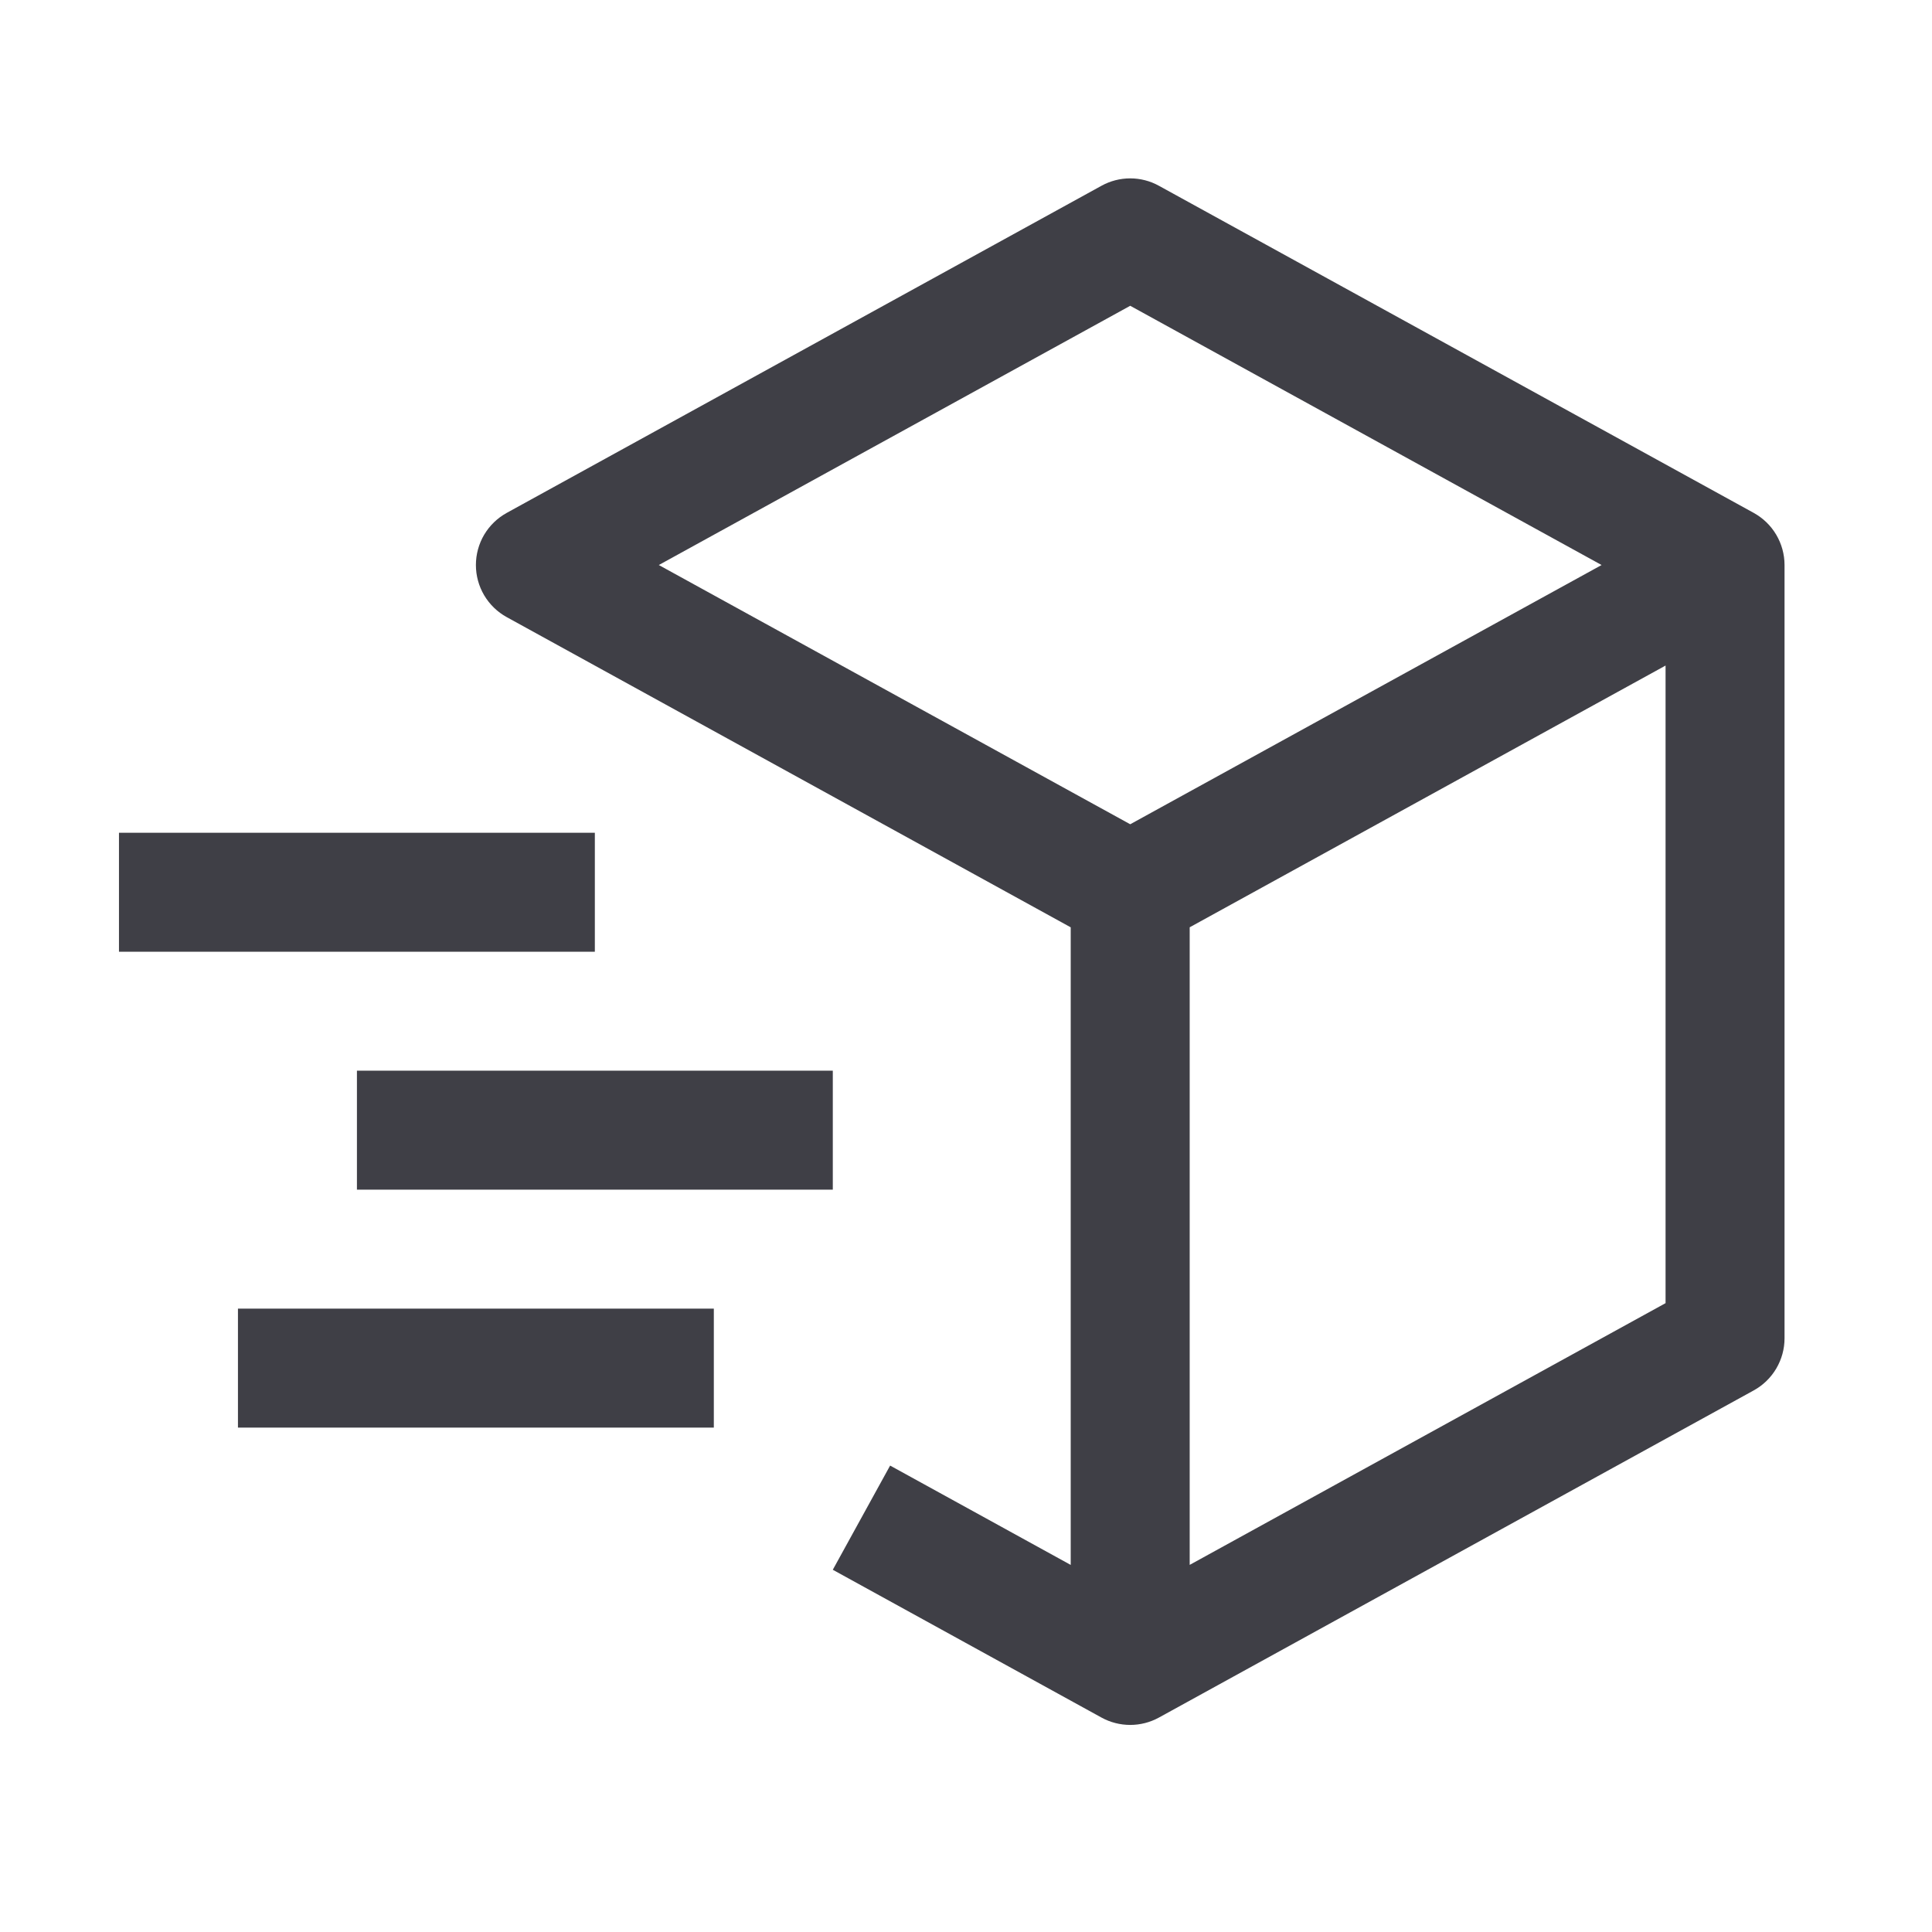
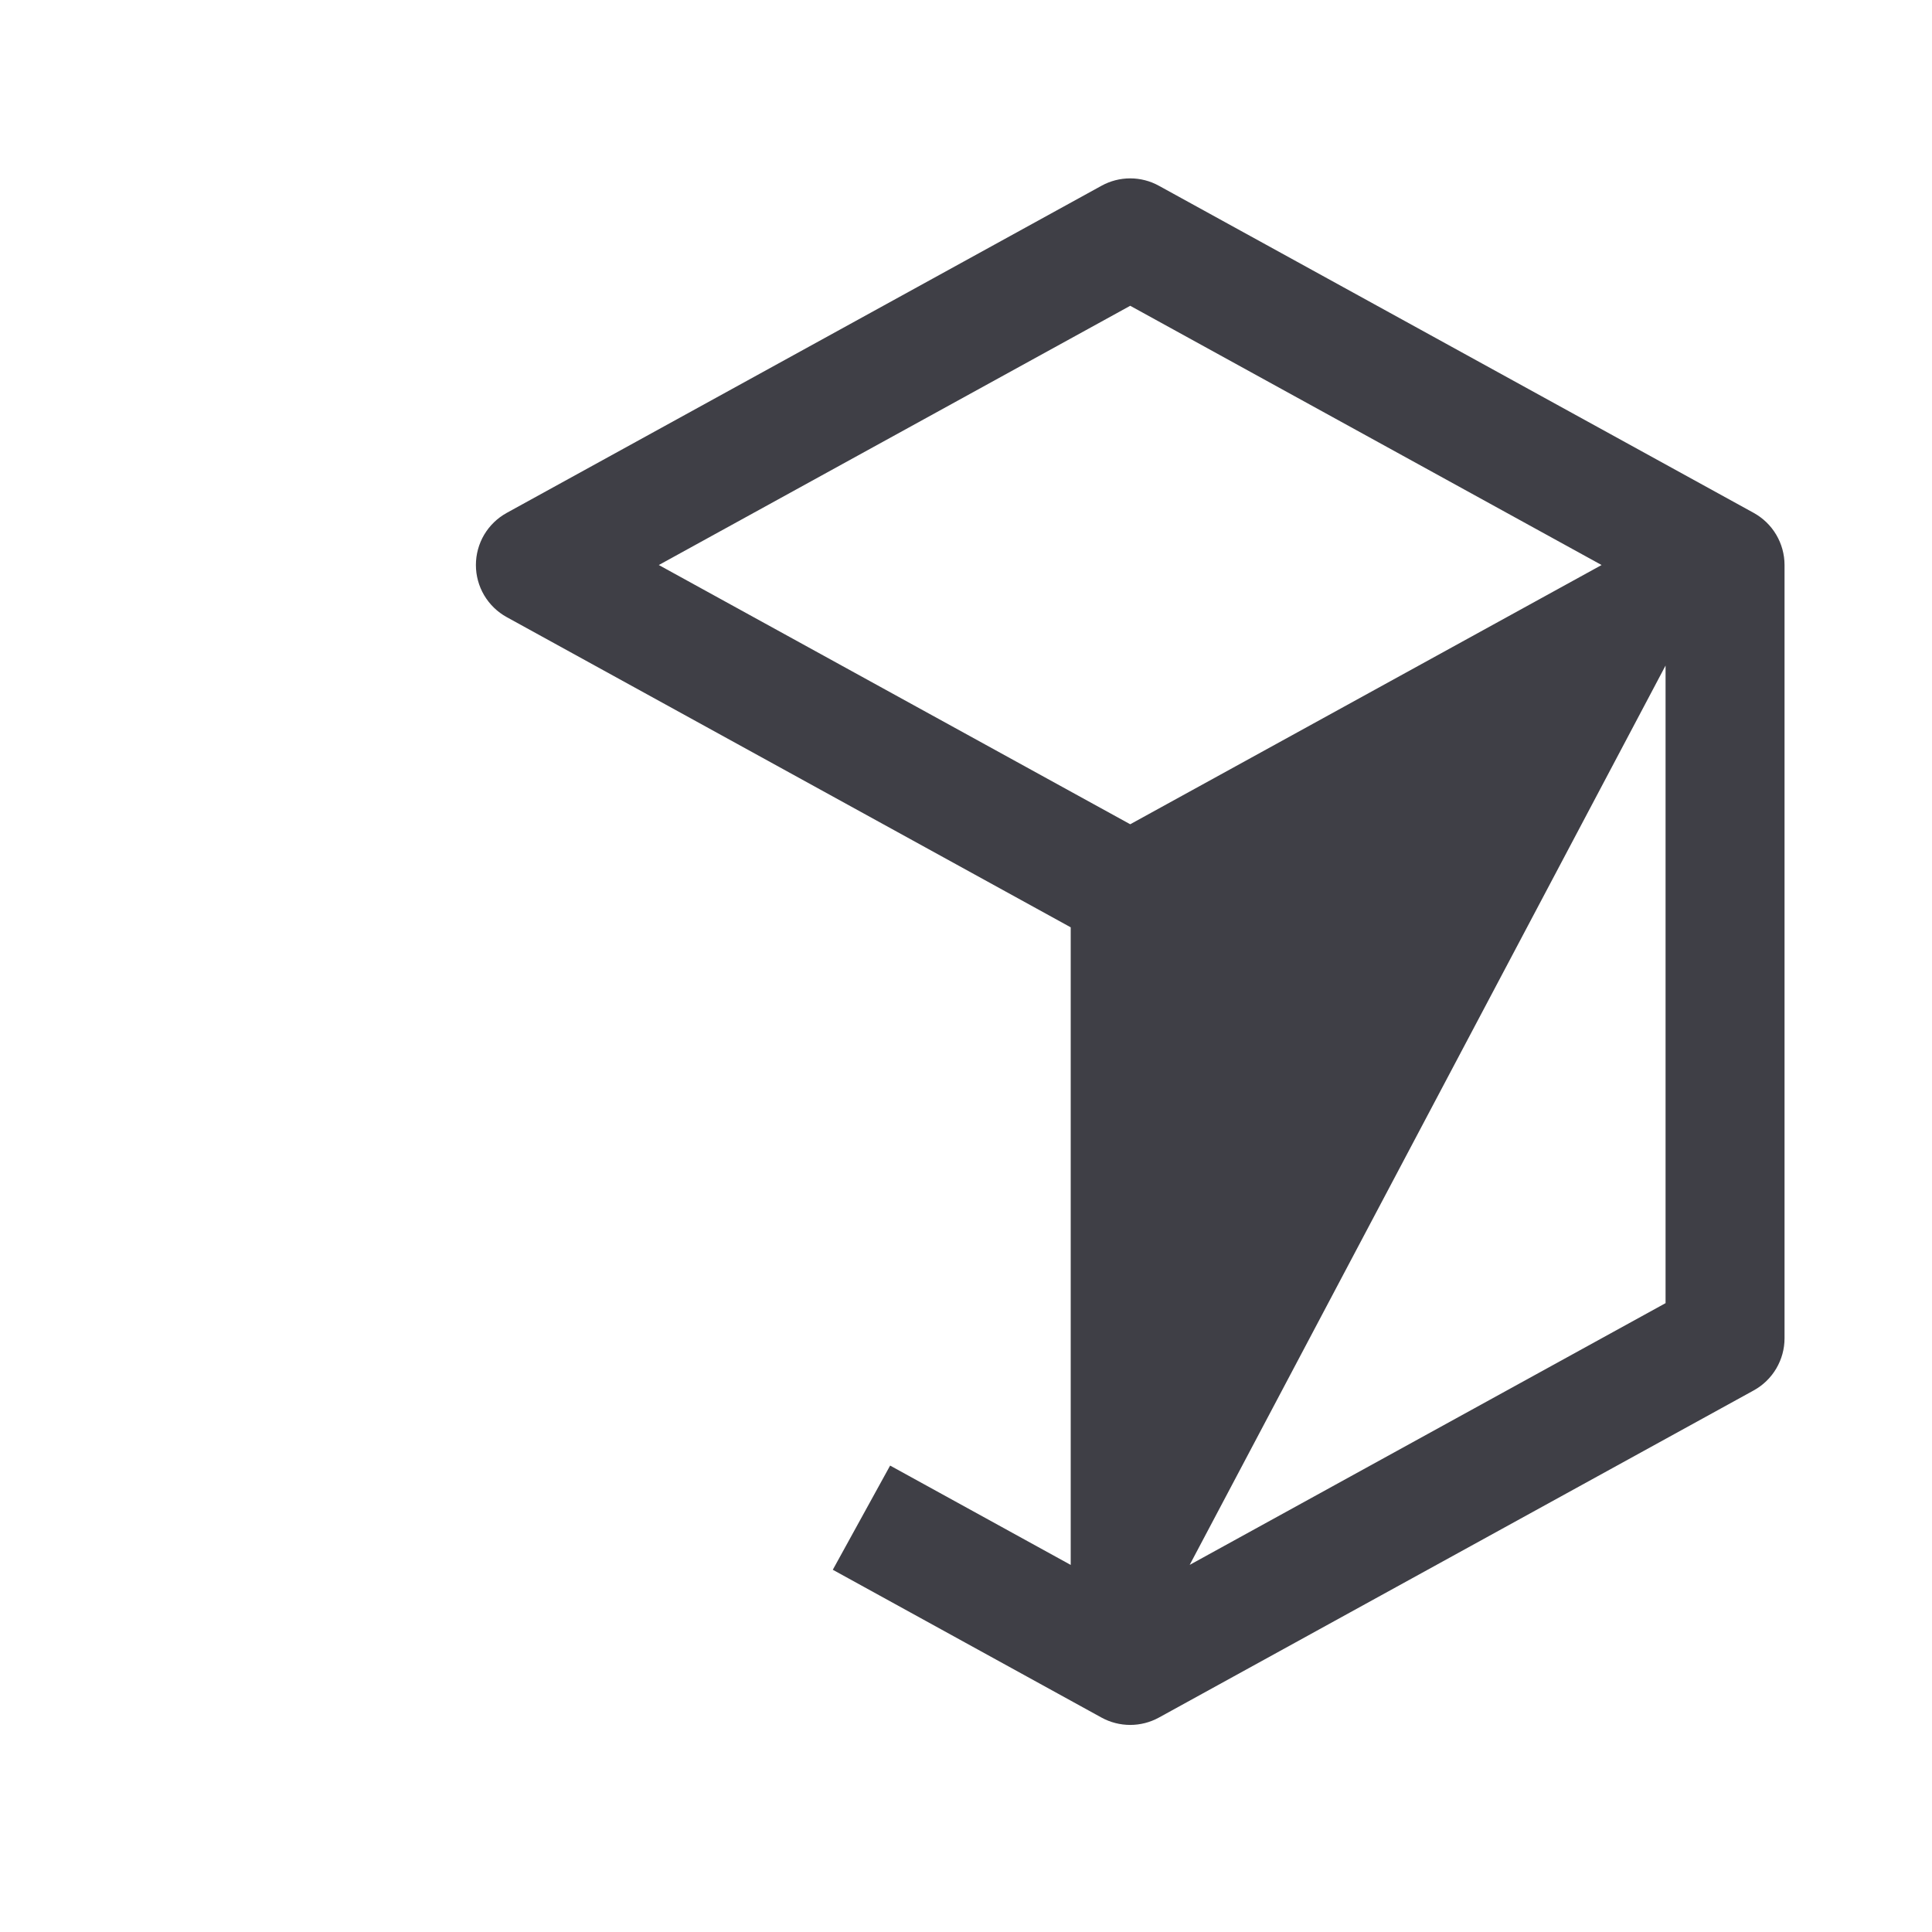
<svg xmlns="http://www.w3.org/2000/svg" width="55" height="55" viewBox="0 0 55 55" fill="none">
-   <path d="M49.925 14.601L32.991 5.288C32.741 5.15 32.46 5.078 32.175 5.078C31.889 5.078 31.608 5.15 31.358 5.288L14.425 14.601C14.159 14.748 13.938 14.962 13.783 15.223C13.629 15.484 13.548 15.782 13.548 16.085C13.548 16.388 13.629 16.685 13.783 16.946C13.938 17.207 14.159 17.422 14.425 17.568L30.481 26.399V44.55L25.34 41.722L23.708 44.688L31.358 48.896C31.608 49.033 31.889 49.105 32.175 49.105C32.46 49.105 32.741 49.033 32.991 48.896L49.925 39.582C50.19 39.436 50.412 39.221 50.566 38.96C50.72 38.699 50.802 38.402 50.802 38.099V16.085C50.802 15.782 50.72 15.484 50.566 15.223C50.412 14.962 50.19 14.748 49.925 14.601ZM32.175 8.705L45.594 16.085L32.175 23.465L18.755 16.085L32.175 8.705ZM47.415 37.098L33.868 44.549V26.398L47.415 18.947V37.098Z" fill="#3F3F46" />
-   <path d="M16.934 27.094H3.387V23.707H16.934V27.094ZM20.321 40.641H6.774V37.254H20.321V40.641ZM23.708 33.867H10.161V30.48H23.708V33.867Z" fill="#3F3F46" />
+   <path d="M49.925 14.601L32.991 5.288C32.741 5.15 32.46 5.078 32.175 5.078C31.889 5.078 31.608 5.15 31.358 5.288L14.425 14.601C14.159 14.748 13.938 14.962 13.783 15.223C13.629 15.484 13.548 15.782 13.548 16.085C13.548 16.388 13.629 16.685 13.783 16.946C13.938 17.207 14.159 17.422 14.425 17.568L30.481 26.399V44.55L25.34 41.722L23.708 44.688L31.358 48.896C31.608 49.033 31.889 49.105 32.175 49.105C32.46 49.105 32.741 49.033 32.991 48.896L49.925 39.582C50.19 39.436 50.412 39.221 50.566 38.96C50.72 38.699 50.802 38.402 50.802 38.099V16.085C50.802 15.782 50.72 15.484 50.566 15.223C50.412 14.962 50.19 14.748 49.925 14.601ZM32.175 8.705L45.594 16.085L32.175 23.465L18.755 16.085L32.175 8.705ZM47.415 37.098L33.868 44.549L47.415 18.947V37.098Z" fill="#3F3F46" />
</svg>